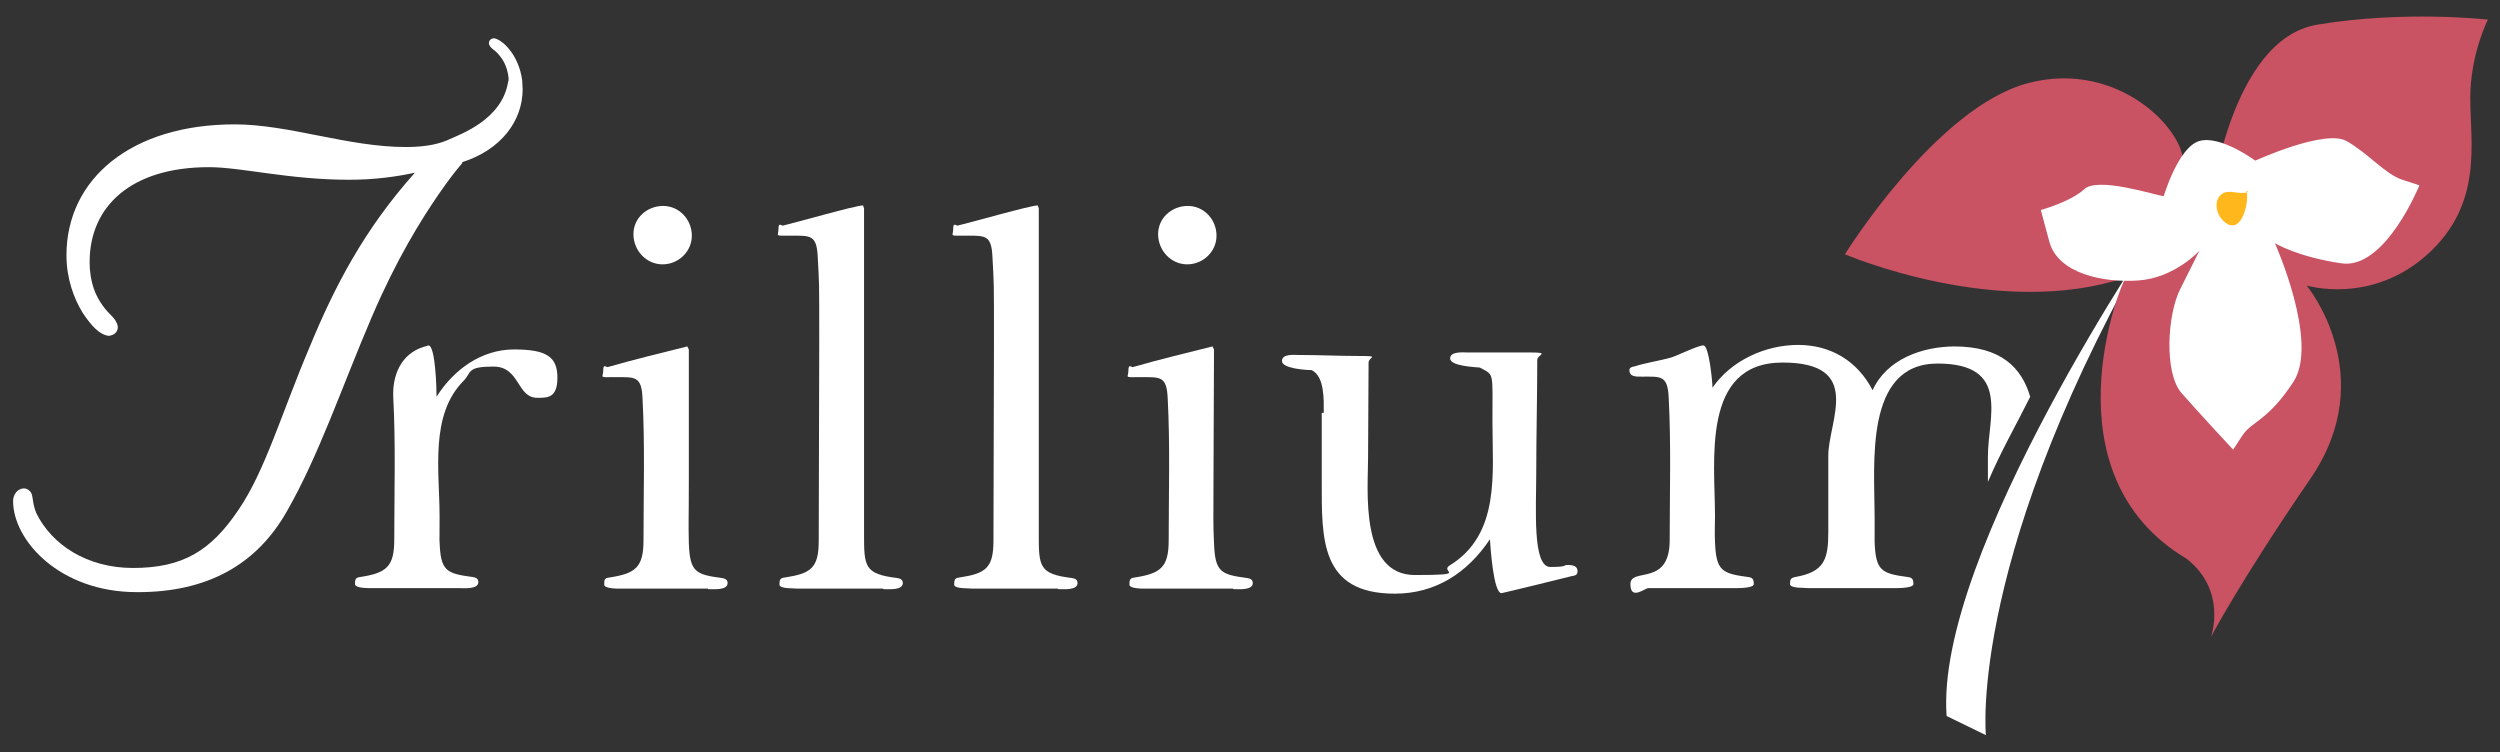
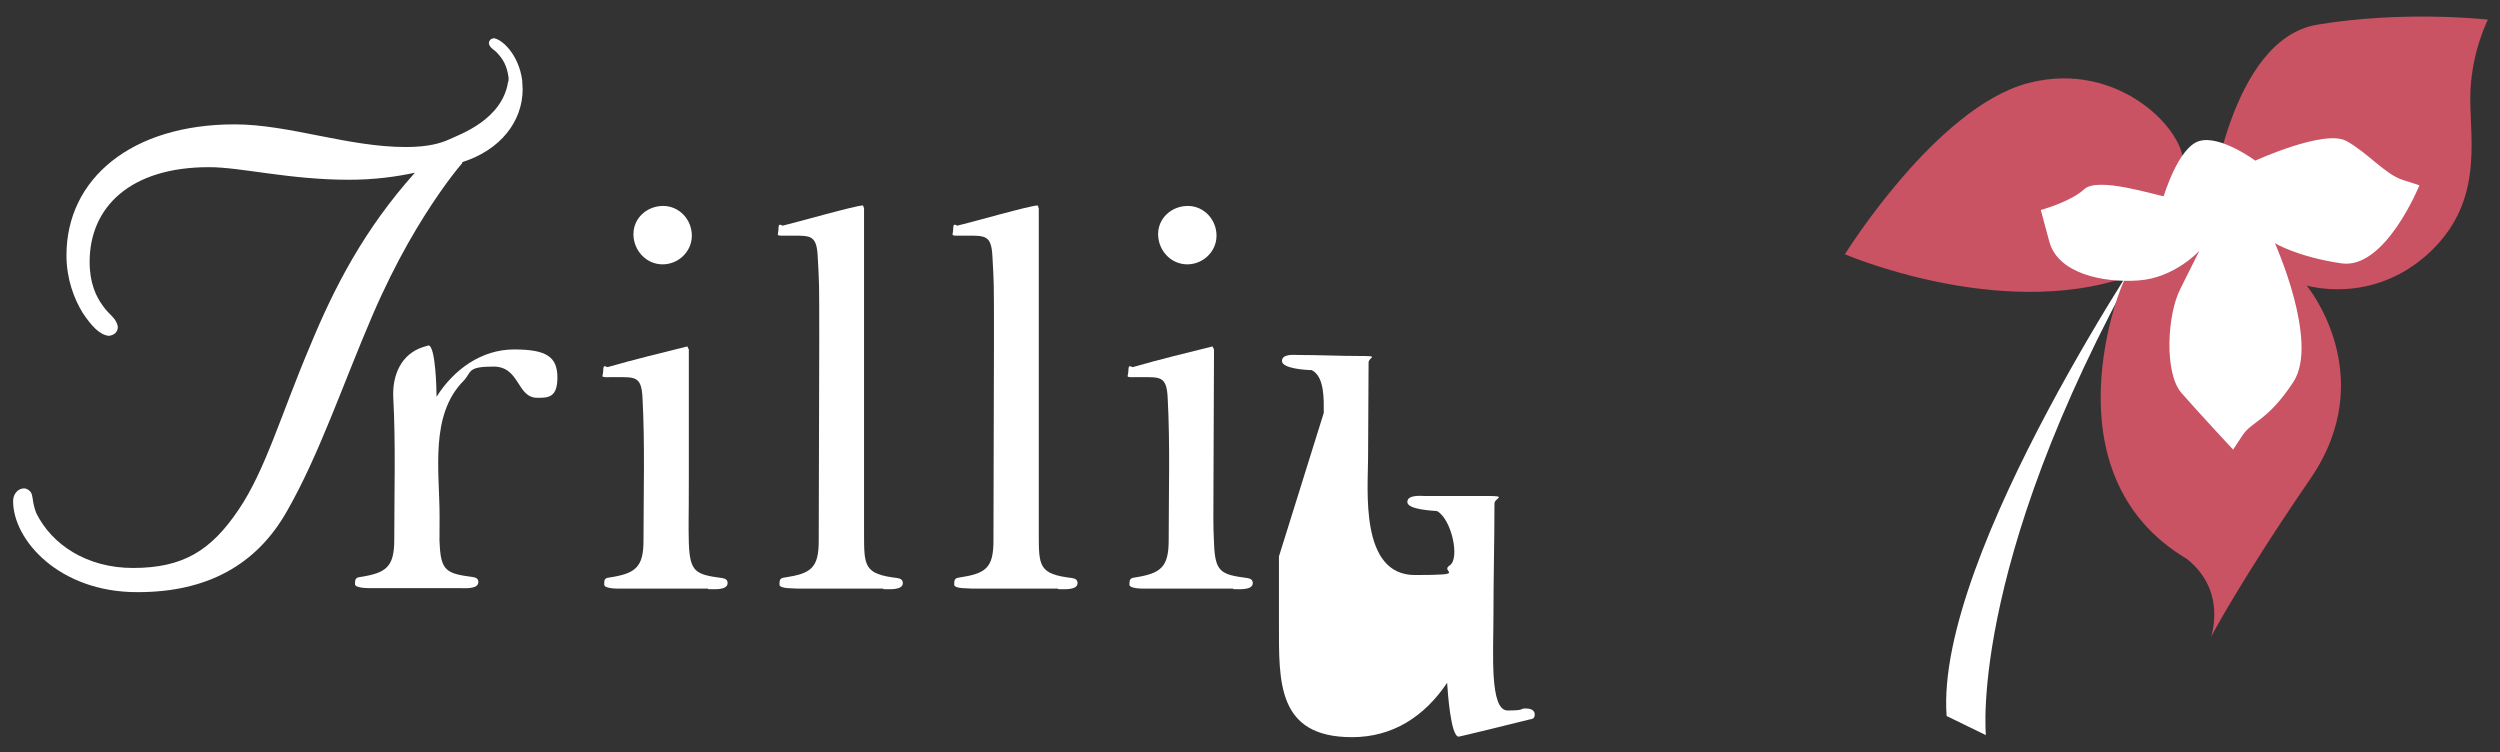
<svg xmlns="http://www.w3.org/2000/svg" version="1.1" viewBox="0 0 496.5 149.4">
  <rect x="0" y="0" width="496.5" height="149.4" fill="#333333" stroke="none" />
  <defs>
    <style>
      .cls-1 {
        fill: #ffb71b;
      }

      .cls-2 {
        fill: #fff;
      }

      .cls-3 {
        fill: #c95263;
      }
    </style>
  </defs>
  <g>
    <g id="Layer_1">
      <g>
        <path class="cls-2" d="M106.7,79c-4.1,0-3.4-6.2-8.7-6.2s-4.3,1.1-5.9,2.8c-6.8,6.8-4.8,18-4.8,26.9s-.1,3.5,0,5.1c.2,5.8,1.3,6.3,6.6,7,.6.1,1.1.3,1.1,1,0,1.5-2.9,1.2-3.9,1.2h-17c-.6,0-3.6.1-3.6-.8s.1-1.3,1-1.4c5.2-.8,6.8-2,6.8-7.4,0-9.4.3-19-.2-28.3-.2-4.3,1.5-8.6,6-10l1-.3c1.4.1,1.6,8.7,1.6,10.2,3.4-5.4,8.9-9.4,15.4-9.4s8.6,1.5,8.6,5.6-2,4-4,4" />
        <path class="cls-2" d="M140.6,116.9h-17c-.6,0-3.6.1-3.6-.8s0-1.3,1-1.4c5.2-.8,6.8-2,6.8-7.4,0-9.3.3-19-.2-28.3-.2-4.3-1.5-4.1-5.2-4.1s-2.6.2-2.6-1.3.6-.6.9-.7c5.2-1.5,10.6-2.8,15.8-4.1l.3.6c0,8.5,0,17,0,25.6s-.1,8.5,0,12.8c.2,5.8,1.3,6.3,6.6,7,.6.1,1.1.3,1.1,1,0,1.5-2.9,1.2-3.9,1.2M131.6,52.5c-3.3,0-5.8-2.8-5.8-6s2.7-5.6,5.9-5.6,5.7,2.7,5.7,5.9-2.7,5.7-5.8,5.7" />
        <path class="cls-2" d="M175.4,116.9h-17c-.6-.1-3.6.1-3.6-.8s.1-1.3,1-1.4c5.2-.8,6.8-1.8,6.8-7.3,0-13.1.1-26.2.1-39.3s0-11.4-.3-17.1c-.2-4.3-1.4-4.2-5.1-4.2s-2.7.2-2.7-1.3.6-.6.9-.7c2.6-.6,14.4-4,15.9-4l.2.6v64.5c0,6.6,0,8.1,6.6,8.9.6.1,1.1.3,1.1,1,0,1.5-2.9,1.2-3.9,1.2" />
        <path class="cls-2" d="M210.1,116.9h-17c-.6-.1-3.6.1-3.6-.8s.1-1.3,1-1.4c5.2-.8,6.8-1.8,6.8-7.3,0-13.1.1-26.2.1-39.3s0-11.4-.3-17.1c-.2-4.3-1.4-4.2-5.1-4.2s-2.7.2-2.7-1.3.6-.6.9-.7c2.6-.6,14.4-4,15.9-4l.2.6v64.5c0,6.6,0,8.1,6.6,8.9.6.1,1.1.3,1.1,1,0,1.5-2.9,1.2-3.9,1.2" />
        <path class="cls-2" d="M244.9,116.9h-17c-.6,0-3.6.1-3.6-.8s.1-1.3,1-1.4c5.2-.8,6.8-2,6.8-7.4,0-9.3.3-19-.2-28.3-.2-4.3-1.5-4.1-5.2-4.1s-2.6.2-2.6-1.3.6-.6.9-.7c5.2-1.5,10.6-2.8,15.8-4.1l.3.6c0,8.5-.1,17-.1,25.6s-.1,8.5.1,12.8c.2,5.8,1.3,6.3,6.6,7,.6.1,1.1.3,1.1,1,0,1.5-2.9,1.2-3.9,1.2M235.8,52.5c-3.3,0-5.8-2.8-5.8-6s2.7-5.6,5.9-5.6,5.7,2.7,5.7,5.9-2.7,5.7-5.8,5.7" />
-         <path class="cls-2" d="M262.9,82c0-2.6.2-7.2-2.4-8.5-1.1,0-5.9-.3-5.9-1.8s2.5-1.2,3.3-1.2c4.1,0,8.1.2,12.2.2s1.7.2,1.7,1.3c0,6.3-.1,12.6-.1,18.9s-1.7,23.3,9.3,23.3,4.8-.6,6.9-1.9c10.1-6.2,8.5-18.3,8.5-28.5s.4-9.2-2.5-10.8c-1-.1-5.9-.3-5.9-1.8s2.7-1.2,3.5-1.2c4.1,0,8.3,0,12.4,0s1.4.4,1.4,1.5c0,7.4-.2,14.8-.2,22.2s-.8,18.9,2.8,18.9,2.4-.4,3.5-.4,1.9.3,1.9,1.2-.6.9-1.1,1c-1.1.3-13.8,3.4-14,3.4-1.6,0-2.2-9.1-2.3-10.7-4.5,6.7-10.8,10.8-18.9,10.8-14.9,0-14.5-11-14.5-22.4v-13.5h0Z" />
+         <path class="cls-2" d="M262.9,82c0-2.6.2-7.2-2.4-8.5-1.1,0-5.9-.3-5.9-1.8s2.5-1.2,3.3-1.2c4.1,0,8.1.2,12.2.2s1.7.2,1.7,1.3c0,6.3-.1,12.6-.1,18.9s-1.7,23.3,9.3,23.3,4.8-.6,6.9-1.9s.4-9.2-2.5-10.8c-1-.1-5.9-.3-5.9-1.8s2.7-1.2,3.5-1.2c4.1,0,8.3,0,12.4,0s1.4.4,1.4,1.5c0,7.4-.2,14.8-.2,22.2s-.8,18.9,2.8,18.9,2.4-.4,3.5-.4,1.9.3,1.9,1.2-.6.9-1.1,1c-1.1.3-13.8,3.4-14,3.4-1.6,0-2.2-9.1-2.3-10.7-4.5,6.7-10.8,10.8-18.9,10.8-14.9,0-14.5-11-14.5-22.4v-13.5h0Z" />
        <path class="cls-2" d="M428.8,44.7s-44.6,65.3-42.2,97.5l7.8,3.8s-3.7-36.3,34.4-101.3" />
        <path class="cls-3" d="M439,40.7s3.8-32.9,21.2-35.8c17.4-2.9,33.9-1,33.9-1,0,0-3.5,6.8-3.5,15.6,0,8.9,2.6,21.1-8.6,31.1-11.2,10-23.9,6.1-23.9,6.1,0,0,14.8,17.8.8,38.3-14,20.4-19.8,31.5-19.8,31.5,0,0,3.3-9.1-4.8-15.5-28.4-16.9-13.1-54.9-12.1-55.9-25.3,8.5-55.8-4.6-55.8-4.6,0,0,18.1-29.2,36.4-34,18.3-4.8,31.8,10.1,30.7,16.4-1.1,6.3,5.4,7.8,5.4,7.8" />
        <path class="cls-2" d="M429.7,39s2.9-9.8,7.1-11c4.2-1.2,11.1,3.9,11.1,3.9,0,0,13.8-6.3,18.1-3.9,4.3,2.4,7.7,6.6,11.1,7.7l3.4,1.1s-6.8,16.8-15.5,15.5c-8.8-1.3-13.2-4-13.2-4,0,0,8.8,19.6,3.7,27.5-5.1,7.8-8.2,7.8-10.1,10.6l-1.9,2.9s-6.8-7.3-10.3-11.3c-3.4-4-2.8-15.5-.2-20.6,2.6-5.2,3.8-7.6,3.8-7.6,0,0-4.9,5.4-12.1,5.9-7.1.5-16-1.4-17.7-7.7l-1.7-6.3s5.9-1.6,8.6-4.1c2.7-2.6,14.2,1.2,16,1.4" />
-         <path class="cls-1" d="M446.5,38.1c-1.7.7-3.8-.6-5.2.4-1.7,1.2-1.2,3.8,0,5.1,4.1,4.4,5.7-5,4.7-5.7" />
-         <path class="cls-2" d="M388.3,68.8c-6.5,0-13.6,2.5-16.4,8.7-3-5.8-8.3-9-14.8-9s-13.3,3.1-17,8.5c0-1.2-.7-8.4-1.8-8.4s-5.1,2-6.4,2.4c-2.5.7-4.9,1-7.4,1.8-.3,0-.9.2-.9.7,0,1.4,1.4,1.3,2.6,1.3,3.6,0,5-.3,5.2,4.1.5,9.5.2,19.1.2,28.4s-7.8,5.3-7.8,8.7,3,.7,3.6.8h16.6c.6,0,4.3.1,4.3-.8s-.2-1.3-1.1-1.4c-5.2-.7-6.4-1.2-6.6-7-.1-1.7,0-3.4,0-5.1,0-10.9-2.8-30.5,13.4-30.5s9.1,11.6,9.1,18.5v15.2c0,5.4-.8,7.9-6.6,8.9-.9.2-1,.5-1,1.4s3,.7,3.6.8h16.6c.6,0,4.3.1,4.3-.8s-.2-1.3-1.1-1.4c-5.2-.7-6.4-1.2-6.6-7v-5.1c0-10.3-2.1-30.3,12.5-30.3s10,10.7,10,18.4v5.1c2.6-6.1,5.5-11.1,8.4-16.9-1.7-5.8-5.8-10-15.1-10" />
        <path class="cls-2" d="M101,16h0c0-.2,0-.4,0-.6-.3-2.4-1.2-3.7-2-4.6-.8-1-1.6-1.1-1.9-2.1,0,0,0,0,0-.1,0-.6.4-.9.9-1,0,0,0,0,.1,0,1.6.2,4.9,3.2,5.6,8.3,0,.6.1,1.2.1,1.8,0,6.4-4.4,12.1-12,14.5v.2c-1.2,1.4-2.7,3.3-4.7,6.2-3.5,5.1-8.3,12.8-13.2,24.2-6,14-10.5,27.5-16.9,38.7-6.1,10.8-16,16.1-29.6,16.1h-.2c-15.4,0-24.6-10.3-24.6-18.1,0-1.2.8-2.5,2.2-2.5.6,0,1.2.5,1.4.9.2.4.2.8.3,1.2.1.8.3,1.8.7,2.8,3.1,6.3,10.1,10.9,19.2,10.9,9.9,0,15.5-3.4,21-11.6,5.3-7.8,8.5-19.1,14.1-32.3,4.9-11.9,10.8-23.3,20.9-34.6-3.7.8-8,1.4-13.1,1.4-11.9,0-21.4-2.5-27.8-2.5-15.6,0-23.7,7.9-23.7,18.8,0,4.3,1.3,6.9,2.6,8.7,1.3,1.9,2.7,2.4,3,4.2,0,1.2-.9,1.7-1.8,1.8-1.8-.2-3.4-1.9-5.2-4.6-1.7-2.8-3.2-6.7-3.2-11.4,0-15.2,12.9-26,33.4-26,10.8,0,22.5,4.5,34,4.5,4.3,0,6.9-.7,8.8-1.6,1.9-.9,10.3-3.8,11.5-11.3" />
      </g>
    </g>
  </g>
</svg>